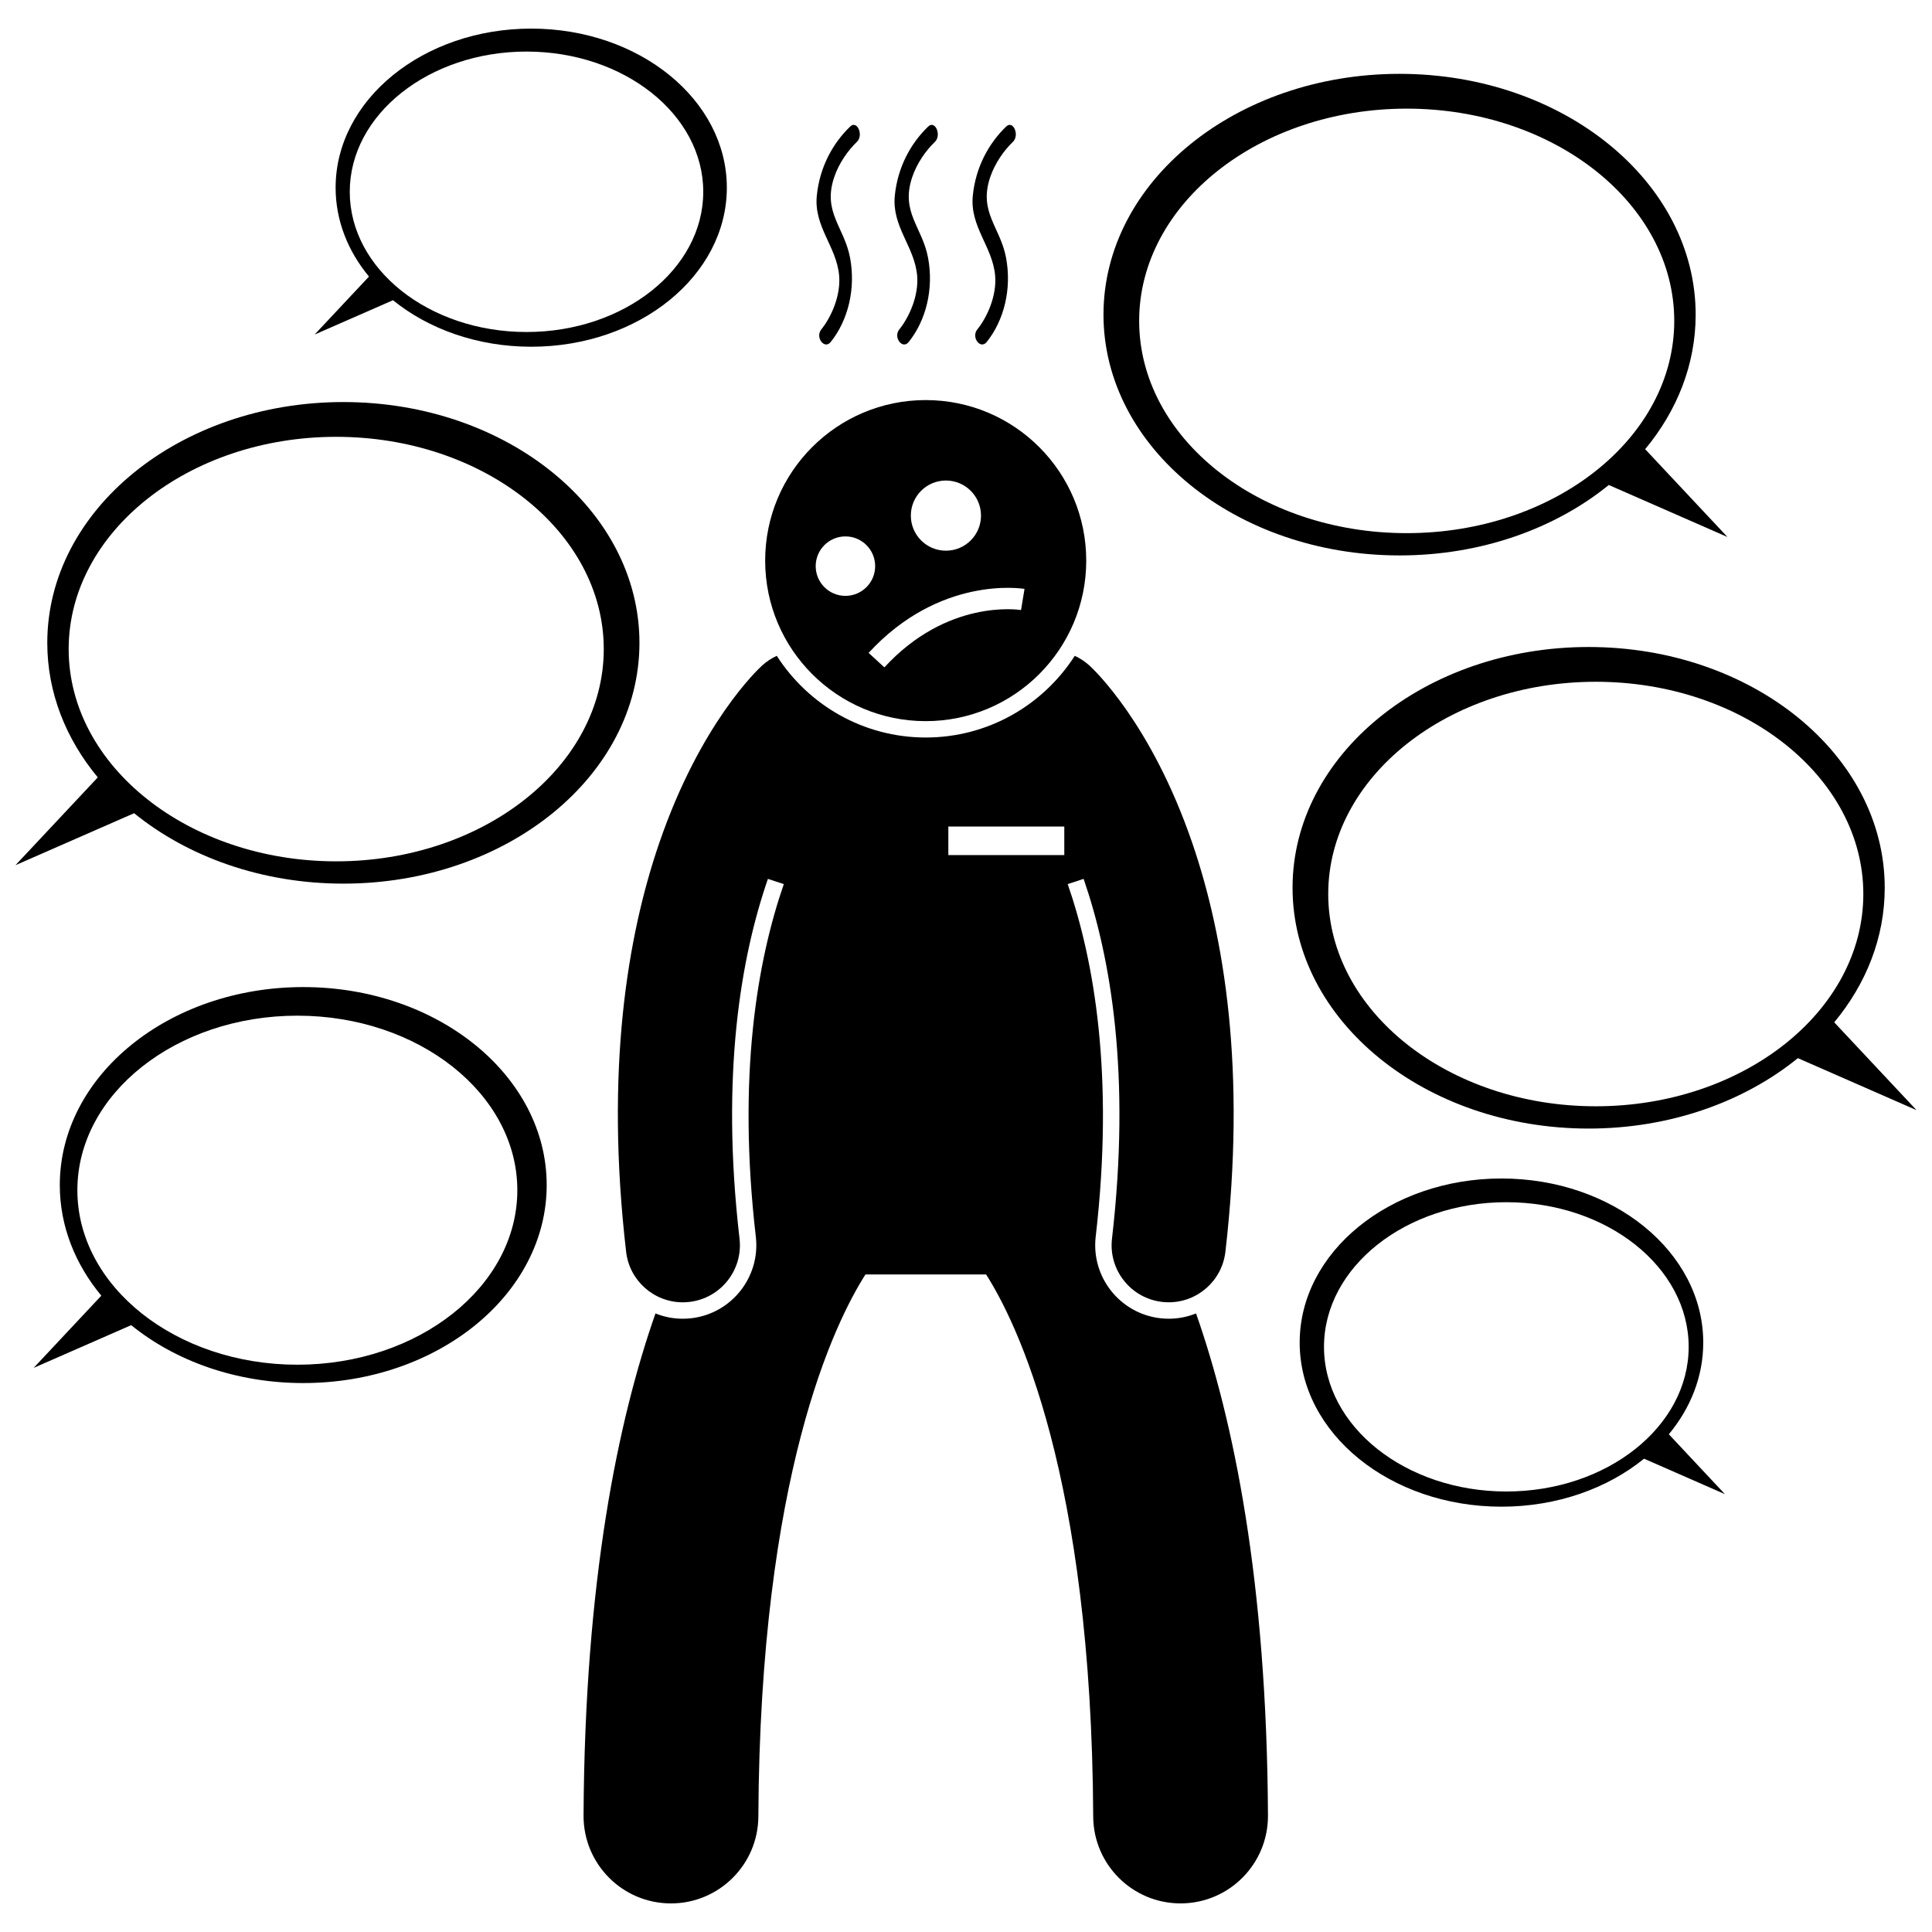
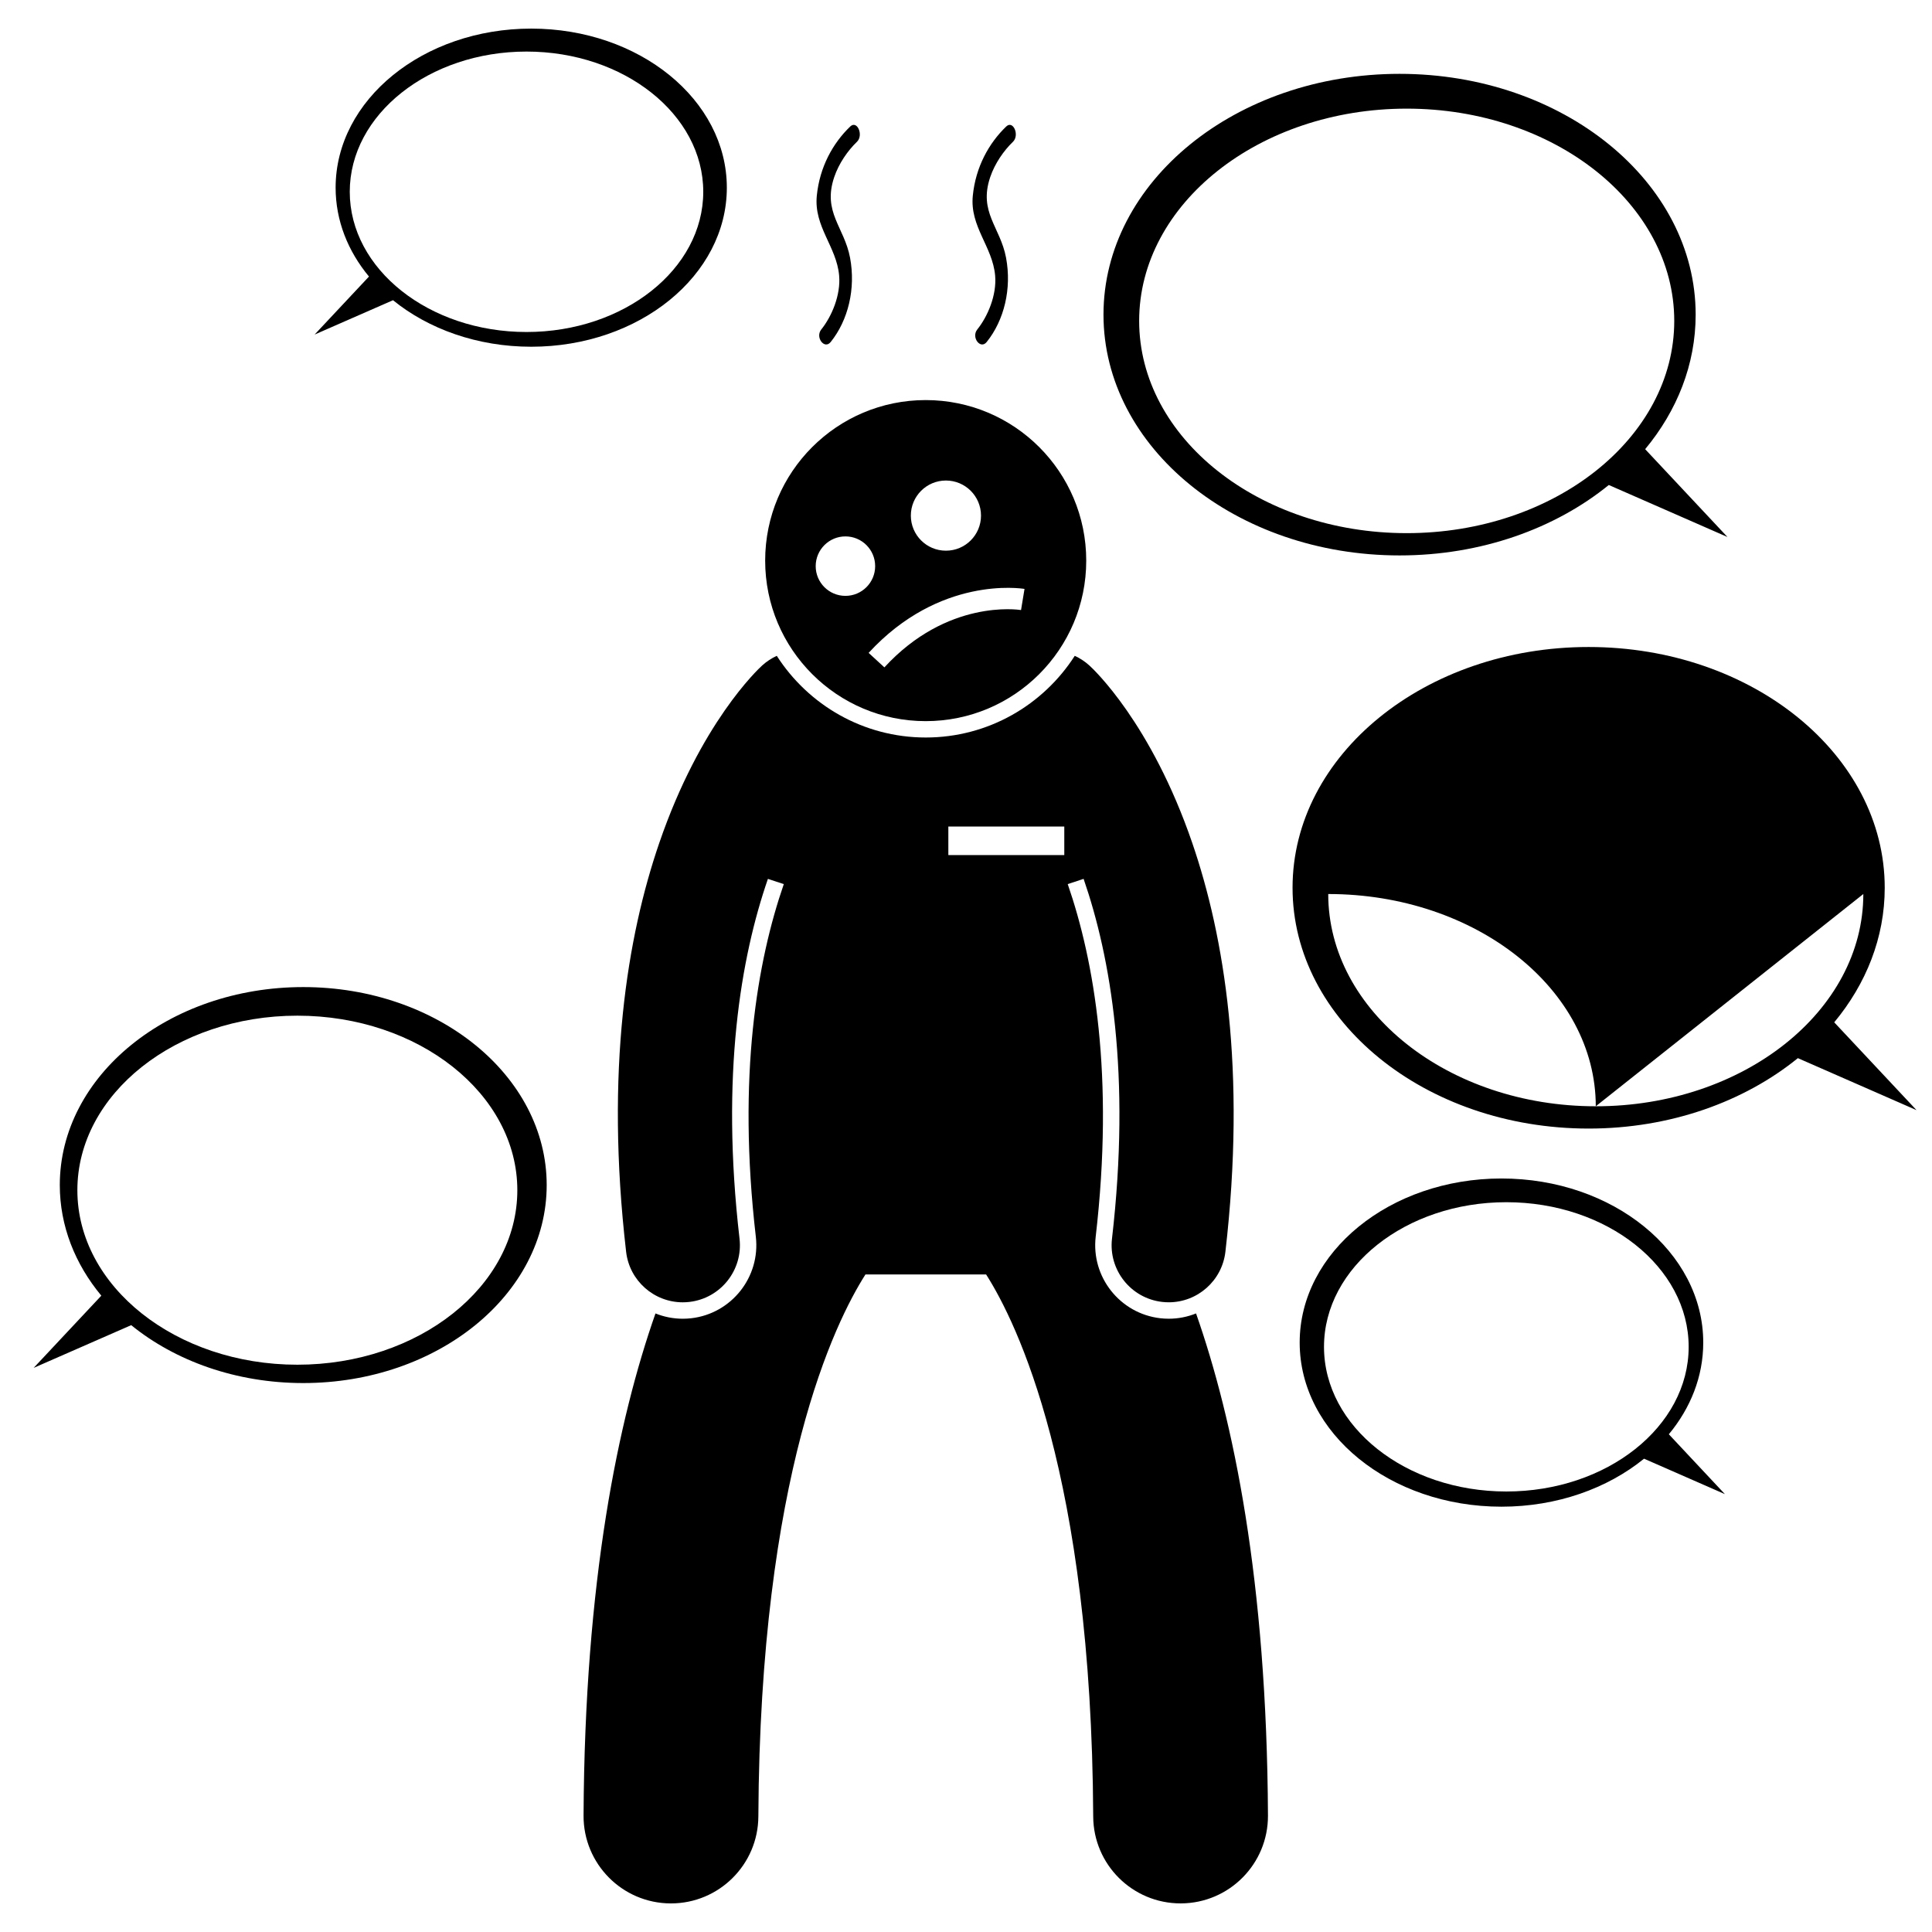
<svg xmlns="http://www.w3.org/2000/svg" width="800px" height="800px" version="1.1" viewBox="144 144 512 512">
  <defs>
    <clipPath id="b">
      <path d="m148.09 250h165.91v129h-165.91z" />
    </clipPath>
    <clipPath id="a">
      <path d="m486 315h165.9v129h-165.9z" />
    </clipPath>
  </defs>
  <path d="m456.86 648.42h0.117c12.793-0.062 23.109-10.484 23.047-23.277-0.305-62.379-9.184-104.94-19.059-133.07-2.246 0.902-4.684 1.402-7.234 1.402-0.75 0-1.512-0.043-2.258-0.129-10.664-1.238-18.34-10.922-17.105-21.59 4.949-42.711-0.402-73.195-7.41-93.457l4.207-1.391c7.188 20.801 12.559 51.867 7.523 95.348-0.961 8.301 4.988 15.805 13.285 16.766 0.594 0.066 1.18 0.102 1.762 0.102 7.578 0 14.113-5.68 15.008-13.387 5.574-48.129-0.281-83.562-8.785-108.35-10.902-31.773-26.168-46.031-27.289-47.047-1.18-1.066-2.481-1.906-3.848-2.535-8.344 13.004-22.918 21.645-39.484 21.645-16.566 0-31.141-8.641-39.484-21.645-1.371 0.629-2.672 1.473-3.852 2.539-1.125 1.016-16.387 15.277-27.289 47.047-8.504 24.781-14.359 60.219-8.785 108.35 0.895 7.707 7.434 13.387 15.008 13.387 0.582 0 1.168-0.035 1.762-0.102 8.297-0.961 14.246-8.469 13.285-16.766-5.035-43.484 0.336-74.551 7.523-95.348l4.207 1.391c-7.008 20.262-12.359 50.746-7.41 93.457 1.234 10.668-6.441 20.352-17.105 21.59-0.75 0.086-1.508 0.129-2.258 0.129-2.547 0-4.988-0.5-7.234-1.402-9.875 28.137-18.754 70.695-19.059 133.07-0.062 12.793 10.258 23.215 23.047 23.277h0.117c12.738 0 23.098-10.297 23.16-23.047 0.445-90.598 20.273-130.93 28.387-143.64h31.965c8.113 12.719 27.941 53.047 28.387 143.64 0.055 12.75 10.41 23.043 23.152 23.043zm-61.539-285.38h30.727v7.562h-30.727z" />
  <path d="m389.32 335.11c23.5 0 42.543-19.047 42.543-42.543s-19.043-42.543-42.543-42.543c-23.496 0-42.543 19.047-42.543 42.543s19.051 42.543 42.543 42.543zm5.359-63.766c5.133 0 9.297 4.16 9.297 9.297s-4.16 9.297-9.297 9.297c-5.137 0-9.297-4.16-9.297-9.297s4.16-9.297 9.297-9.297zm20.828 28.727-0.922 5.598c-0.785-0.125-19.582-2.898-36.215 15.191l-4.176-3.84c18.785-20.434 40.402-17.102 41.312-16.949zm-47.461-13.918c4.352 0 7.879 3.527 7.879 7.879 0 4.352-3.527 7.879-7.879 7.879-4.352 0-7.879-3.527-7.879-7.879 0.004-4.348 3.531-7.879 7.879-7.879z" />
  <path d="m514.9 163.57c-43.336 0-78.465 28.57-78.465 63.812 0 35.242 35.129 63.812 78.465 63.812 21.652 0 41.254-7.133 55.449-18.664l31.445 13.781-21.809-23.273c8.449-10.18 13.383-22.445 13.383-35.652-0.004-35.246-35.133-63.816-78.469-63.816zm1.891 121.72c-39.098 0-70.902-25.234-70.902-56.25s31.805-56.25 70.902-56.25c39.098 0 70.902 25.234 70.902 56.25s-31.805 56.25-70.902 56.25z" />
  <path d="m248.15 223.56c9.379 7.617 22.328 12.328 36.633 12.328 28.629 0 51.836-18.875 51.836-42.156-0.004-23.281-23.211-42.152-51.84-42.152s-51.836 18.871-51.836 42.156c0 8.723 3.258 16.828 8.84 23.551l-14.406 15.375zm-11.461-28.734c0-20.488 21.012-37.16 46.84-37.16s46.84 16.668 46.84 37.16c0 20.488-21.012 37.16-46.84 37.16s-46.84-16.672-46.84-37.16z" />
  <g clip-path="url(#b)">
-     <path d="m313.46 314.36c0-35.242-35.129-63.812-78.465-63.812-43.336 0-78.465 28.57-78.465 63.812 0 13.207 4.934 25.473 13.383 35.652l-21.816 23.277 31.445-13.781c14.199 11.531 33.801 18.664 55.449 18.664 43.336 0 78.469-28.57 78.469-63.812zm-80.359 57.902c-39.098 0-70.902-25.234-70.902-56.25 0-31.016 31.805-56.25 70.902-56.25s70.902 25.234 70.902 56.25c0.004 31.016-31.805 56.25-70.902 56.25z" />
-   </g>
+     </g>
  <path d="m178.77 495.18c11.672 9.48 27.789 15.344 45.594 15.344 35.633 0 64.516-23.492 64.516-52.469 0-28.977-28.887-52.469-64.516-52.469-35.633 0-64.516 23.492-64.516 52.469 0 10.855 4.055 20.945 11.004 29.312l-17.934 19.137zm-14.266-35.766c0-25.504 26.152-46.25 58.297-46.25s58.297 20.746 58.297 46.25-26.152 46.25-58.297 46.25c-32.141 0-58.297-20.746-58.297-46.25z" />
  <g clip-path="url(#a)">
-     <path d="m486.54 379.27c0 35.242 35.129 63.812 78.465 63.812 21.652 0 41.254-7.133 55.449-18.664l31.445 13.781-21.809-23.273c8.449-10.18 13.383-22.445 13.383-35.652 0-35.242-35.129-63.812-78.465-63.812-43.336-0.004-78.469 28.566-78.469 63.809zm151.26 1.656c0 31.016-31.805 56.25-70.902 56.25-39.098 0-70.902-25.234-70.902-56.25s31.805-56.25 70.902-56.25c39.098 0 70.902 25.234 70.902 56.25z" />
+     <path d="m486.54 379.27c0 35.242 35.129 63.812 78.465 63.812 21.652 0 41.254-7.133 55.449-18.664l31.445 13.781-21.809-23.273c8.449-10.18 13.383-22.445 13.383-35.652 0-35.242-35.129-63.812-78.465-63.812-43.336-0.004-78.469 28.566-78.469 63.809zm151.26 1.656c0 31.016-31.805 56.25-70.902 56.25-39.098 0-70.902-25.234-70.902-56.25c39.098 0 70.902 25.234 70.902 56.25z" />
  </g>
  <path d="m601.12 539.96-14.863-15.863c5.758-6.938 9.121-15.297 9.121-24.297 0-24.02-23.941-43.488-53.473-43.488-29.531 0.004-53.477 19.473-53.477 43.488 0 24.02 23.941 43.488 53.473 43.488 14.754 0 28.113-4.859 37.789-12.719zm-57.926-0.699c-26.645 0-48.32-17.195-48.32-38.332 0-21.137 21.676-38.332 48.32-38.332 26.645 0 48.32 17.195 48.32 38.332 0 21.137-21.676 38.332-48.32 38.332z" />
  <path d="m371.09 181.59c1.832-1.754 0.07-5.84-1.777-4.062-4.613 4.434-8.098 10.746-8.852 18.348-0.812 8.191 5.234 13.449 5.918 21.141 0.457 5.176-1.961 10.844-4.731 14.297-1.668 2.074 0.832 5.391 2.492 3.324 4.641-5.773 6.668-14.125 5.137-22.32-1.527-8.156-7.344-12.082-4.199-21.383 1.223-3.629 3.602-7.023 6.012-9.344z" />
-   <path d="m391.76 181.59c1.828-1.754 0.07-5.84-1.777-4.062-4.613 4.434-8.098 10.746-8.852 18.348-0.809 8.191 5.238 13.449 5.918 21.141 0.457 5.176-1.961 10.844-4.731 14.297-1.668 2.074 0.832 5.391 2.492 3.324 4.641-5.773 6.668-14.125 5.137-22.32-1.523-8.156-7.344-12.082-4.199-21.383 1.223-3.629 3.598-7.023 6.012-9.344z" />
  <path d="m412.43 181.59c1.832-1.754 0.07-5.84-1.777-4.062-4.613 4.434-8.098 10.746-8.852 18.348-0.812 8.191 5.234 13.449 5.918 21.141 0.461 5.176-1.961 10.844-4.731 14.297-1.668 2.074 0.832 5.391 2.492 3.324 4.641-5.773 6.668-14.125 5.137-22.32-1.523-8.156-7.344-12.082-4.199-21.383 1.227-3.629 3.602-7.023 6.012-9.344z" />
</svg>